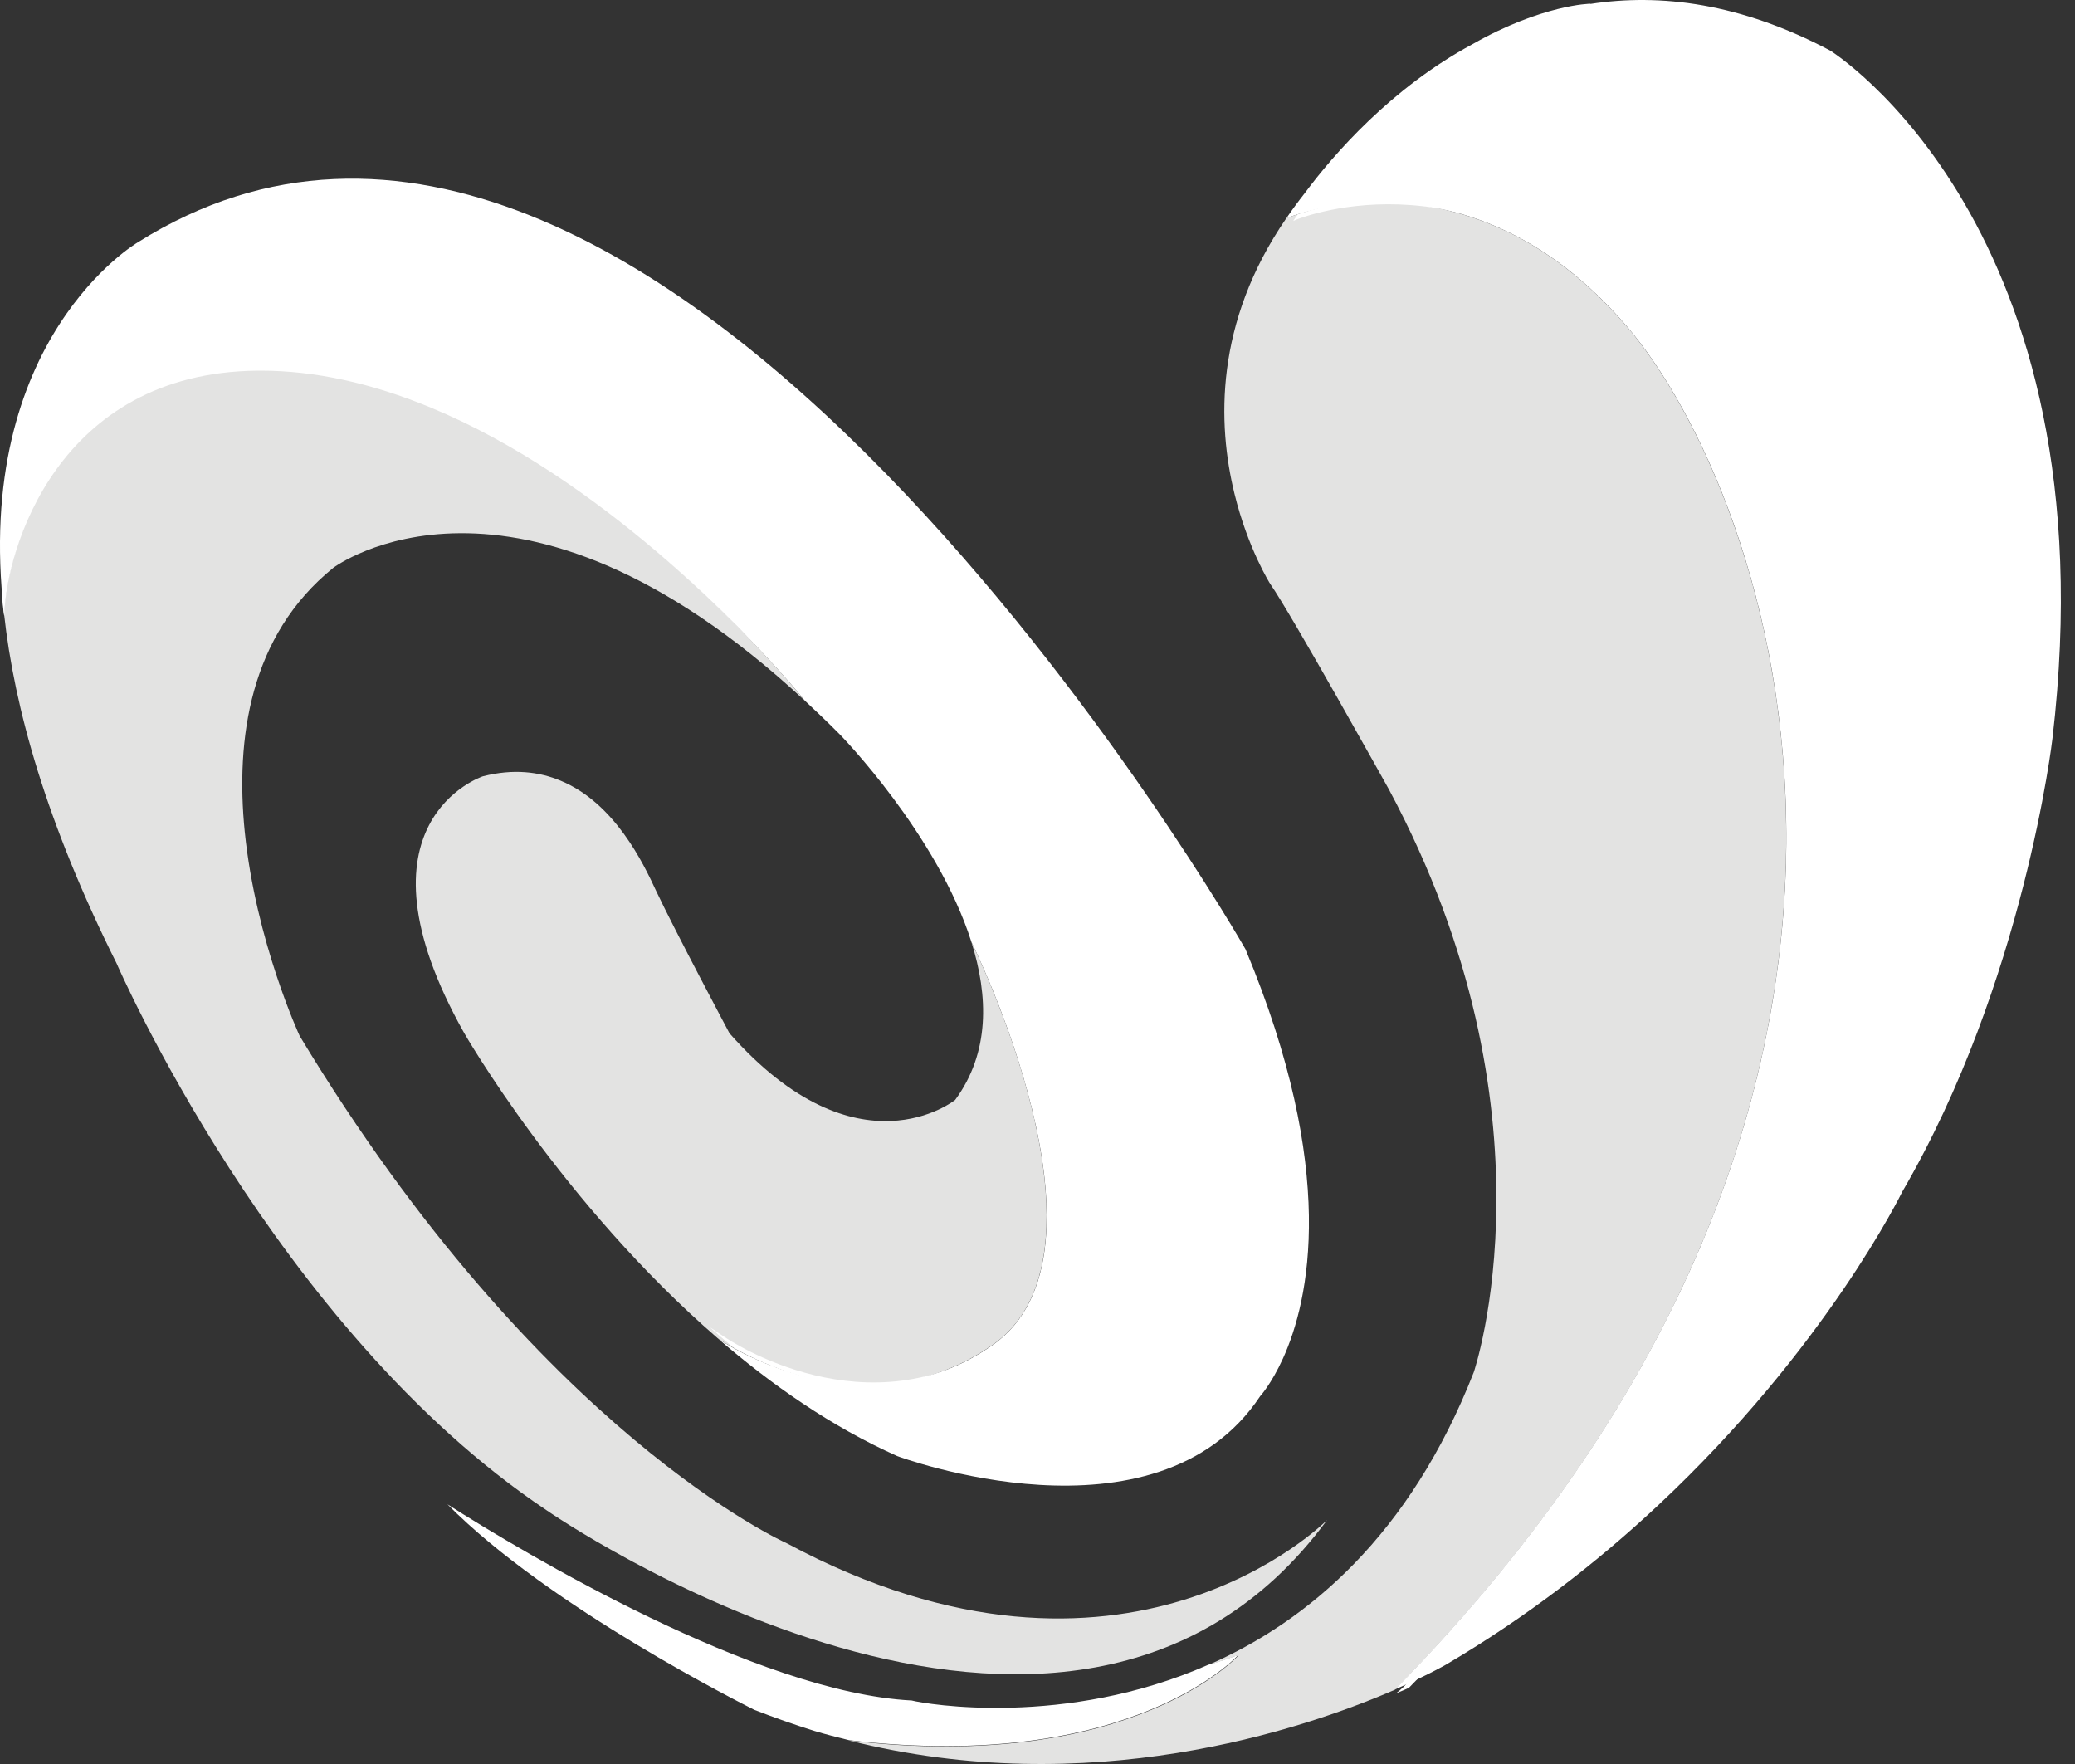
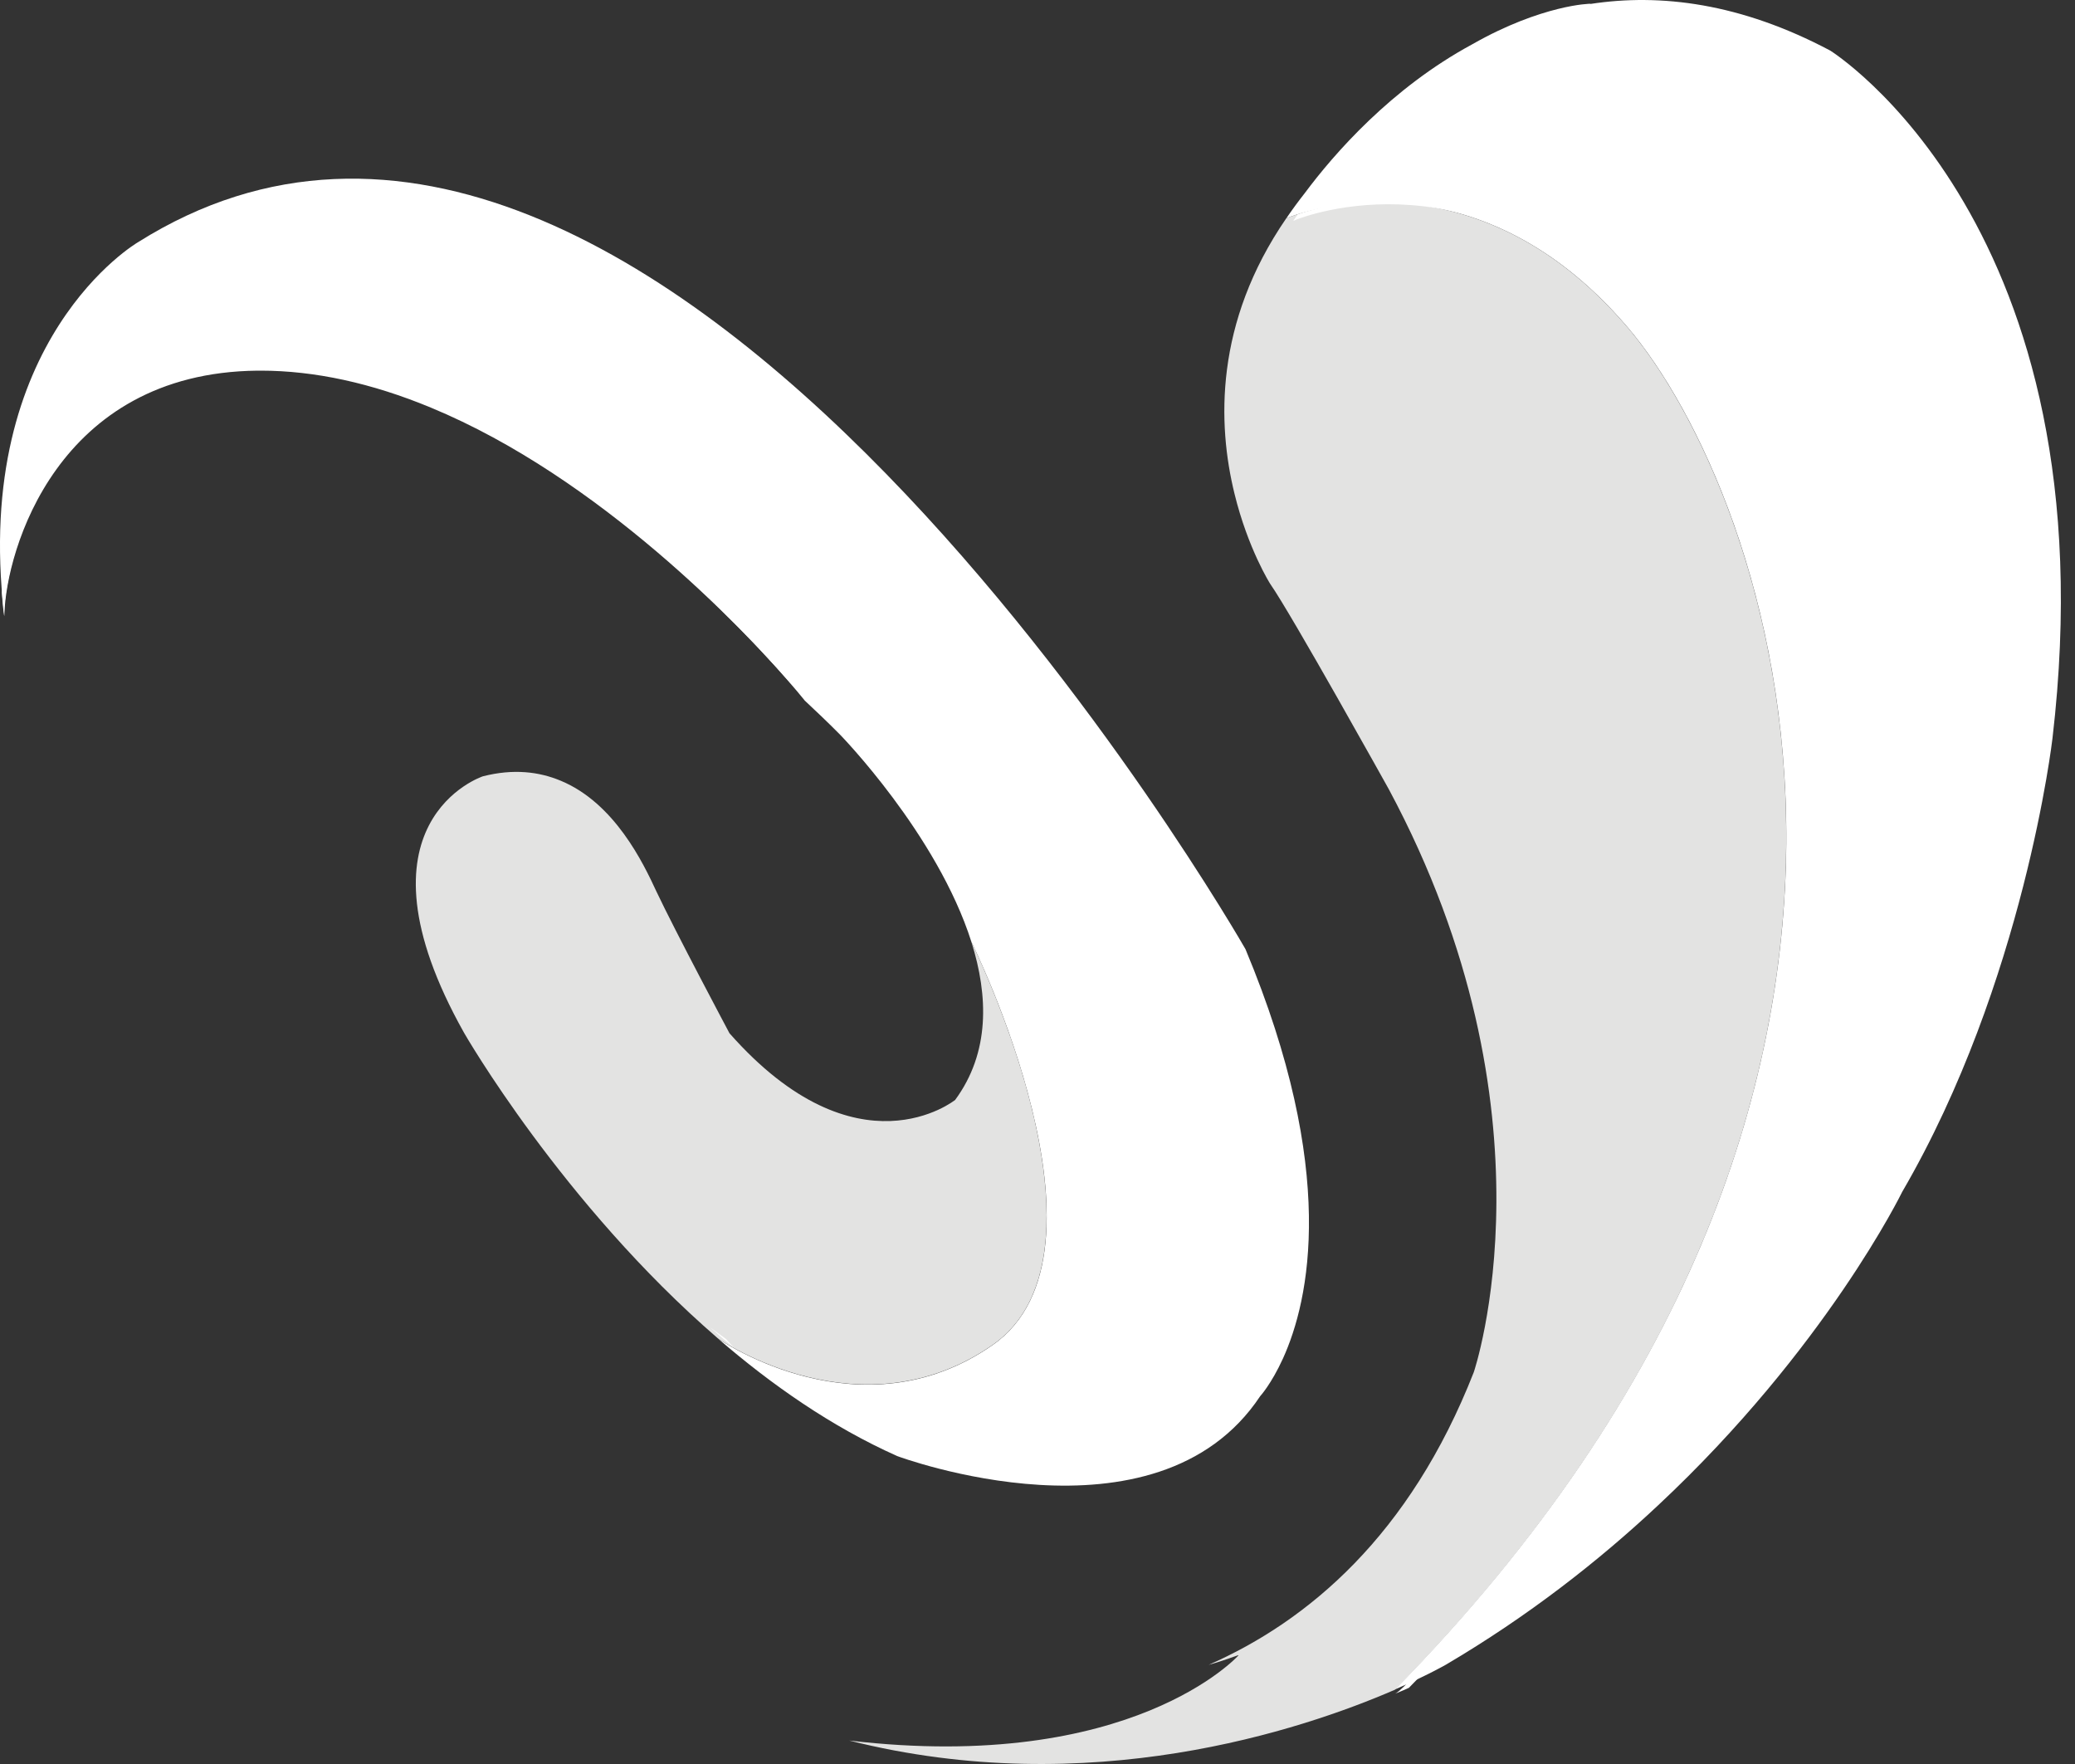
<svg xmlns="http://www.w3.org/2000/svg" width="40" height="34" viewBox="0 0 40 34" fill="none">
  <rect x="0" y="0" width="40" height="34" fill="#333333" stroke="none" />
-   <path d="M15.172 29.748C15.172 29.748 10.412 27.65 5.777 19.967C5.777 19.967 4.931 18.147 4.718 16.03C4.539 14.245 4.812 12.247 6.427 10.943C6.427 10.943 9.917 8.316 15.506 13.497V13.495C15.506 13.495 12.305 9.484 8.302 7.817C7.232 7.37 6.106 7.089 4.965 7.1C1.075 7.14 0.113 10.616 0.078 11.828C0.276 13.65 0.901 15.877 2.246 18.565C2.246 18.565 5.297 25.608 10.533 29.107C10.533 29.107 20.581 36.097 25.582 29.298C25.582 29.296 21.698 33.25 15.172 29.748Z" fill="#E3E3E2" />
  <path d="M24.009 18.294C24.009 18.294 12.637 -1.614 2.658 4.67C2.658 4.67 -0.535 6.53 0.078 11.826C0.113 10.614 1.073 7.138 4.968 7.102C6.107 7.092 7.235 7.371 8.305 7.819C12.307 9.486 15.509 13.497 15.509 13.497V13.499C15.732 13.707 15.959 13.923 16.189 14.155C16.189 14.155 18.066 16.072 18.727 18.158C18.727 18.158 21.698 24.136 19.136 25.924C16.613 27.686 13.922 25.857 13.84 25.799C14.871 26.69 16.032 27.501 17.296 28.065C17.296 28.065 22.286 29.931 24.293 26.91C24.293 26.91 24.506 26.679 24.732 26.184C25.24 25.063 25.798 22.578 24.009 18.294Z" fill="white" />
  <path d="M18.726 18.156C19.055 19.2 19.083 20.288 18.413 21.2C18.413 21.2 16.532 22.714 14.062 19.915C14.062 19.915 13.009 17.936 12.652 17.179C12.402 16.638 11.849 15.48 10.811 15.049C10.394 14.874 9.898 14.812 9.308 14.963C9.308 14.963 6.658 15.835 8.947 19.909C8.947 19.909 10.835 23.201 13.838 25.796C13.92 25.853 16.611 27.681 19.135 25.922C19.854 25.421 20.138 24.584 20.172 23.647C20.261 21.244 18.726 18.156 18.726 18.156Z" fill="#E3E3E2" />
  <path d="M31.364 6.297C28.324 2.743 24.847 4.186 24.796 4.207C23.409 6.224 23.469 8.178 23.797 9.514C24.057 10.579 24.486 11.254 24.486 11.254C24.895 11.837 26.774 15.215 26.774 15.215C30.118 21.45 28.41 26.449 28.41 26.449C27.177 29.594 25.218 31.244 23.299 32.089C23.497 32.035 23.685 31.967 23.872 31.902L23.874 31.907C23.874 31.907 21.825 34.188 16.371 33.548C20.994 34.712 25.086 33.351 26.893 32.567C29.388 30.024 31.138 27.489 32.318 25.046C36.534 16.324 33.502 8.797 31.364 6.297Z" fill="#E3E3E2" />
-   <path d="M23.868 31.9C23.678 31.967 23.491 32.032 23.295 32.086C20.531 33.304 17.853 32.847 17.575 32.776C14.591 32.623 10.087 29.927 8.625 28.994C10.58 30.975 14.367 32.868 14.541 32.956C14.92 33.103 15.303 33.239 15.693 33.361C15.919 33.43 16.143 33.485 16.367 33.541C21.82 34.181 23.87 31.9 23.87 31.9H23.868Z" fill="white" />
  <path d="M35.28 0.974C33.555 0.059 32.005 -0.131 30.659 0.076V0.072C30.659 0.072 30.427 0.074 30.024 0.175C29.626 0.275 29.058 0.468 28.384 0.852C26.814 1.699 25.708 2.976 25.154 3.72C25.025 3.884 24.907 4.045 24.797 4.207C24.849 4.186 28.326 2.743 31.366 6.297C34.104 9.495 38.302 20.934 26.892 32.562C27.523 32.288 27.876 32.084 27.876 32.084C29.465 31.147 30.821 30.084 31.958 29.019C35.2 25.989 36.668 22.974 36.668 22.974C39.024 18.928 39.566 14.229 39.566 14.229C40.724 4.356 35.28 0.974 35.28 0.974Z" fill="white" />
  <path d="M34.5 13.321C33.993 9.998 32.675 7.494 31.611 6.261C28.775 2.969 25.539 3.944 25.016 4.133C24.971 4.194 24.93 4.259 24.93 4.259L24.982 4.236C25.127 4.177 28.556 2.846 31.546 6.316C32.601 7.542 33.91 10.029 34.416 13.335C34.825 16.026 34.828 20.236 32.499 25.018C31.238 27.612 29.406 30.132 27.058 32.512C27.028 32.541 26.941 32.623 26.894 32.644C26.894 32.644 26.983 32.611 27.063 32.575C27.063 32.575 27.119 32.55 27.16 32.531C29.495 30.155 31.32 27.641 32.58 25.054C34.914 20.25 34.912 16.021 34.5 13.321Z" fill="white" />
  <path d="M13.691 25.586C13.691 25.586 14.084 25.932 14.147 25.976L13.999 25.811L13.691 25.586Z" fill="white" />
-   <path d="M18.892 18.14L18.712 17.764C18.712 17.764 18.783 17.959 18.851 18.158C18.881 18.253 18.929 18.42 18.929 18.42C19.284 19.196 20.34 21.668 20.268 23.645C20.229 24.69 19.882 25.444 19.241 25.889C16.733 27.625 14.071 25.841 13.958 25.763L13.691 25.587L13.934 25.797L14.149 25.977C14.595 26.233 15.618 26.728 16.843 26.728C17.613 26.728 18.46 26.53 19.293 25.954C19.958 25.493 20.316 24.717 20.355 23.645C20.442 21.264 18.907 18.169 18.892 18.14Z" fill="white" />
  <path d="M15.61 13.472C15.578 13.43 12.335 9.432 8.34 7.782C7.189 7.304 6.074 7.062 5.027 7.062C5.006 7.062 4.984 7.062 4.965 7.062C1.399 7.096 0.25 9.966 0.035 11.419C0.035 11.422 0.055 11.694 0.074 11.828C0.076 11.845 0.079 11.862 0.083 11.874L0.085 11.828C0.12 10.625 1.091 7.182 4.965 7.144C4.986 7.144 5.006 7.144 5.027 7.144C6.064 7.144 7.165 7.383 8.307 7.857C11.57 9.207 14.329 12.132 15.231 13.158C15.35 13.269 15.491 13.397 15.593 13.485C15.669 13.554 15.723 13.6 15.723 13.6L15.61 13.472Z" fill="white" />
</svg>